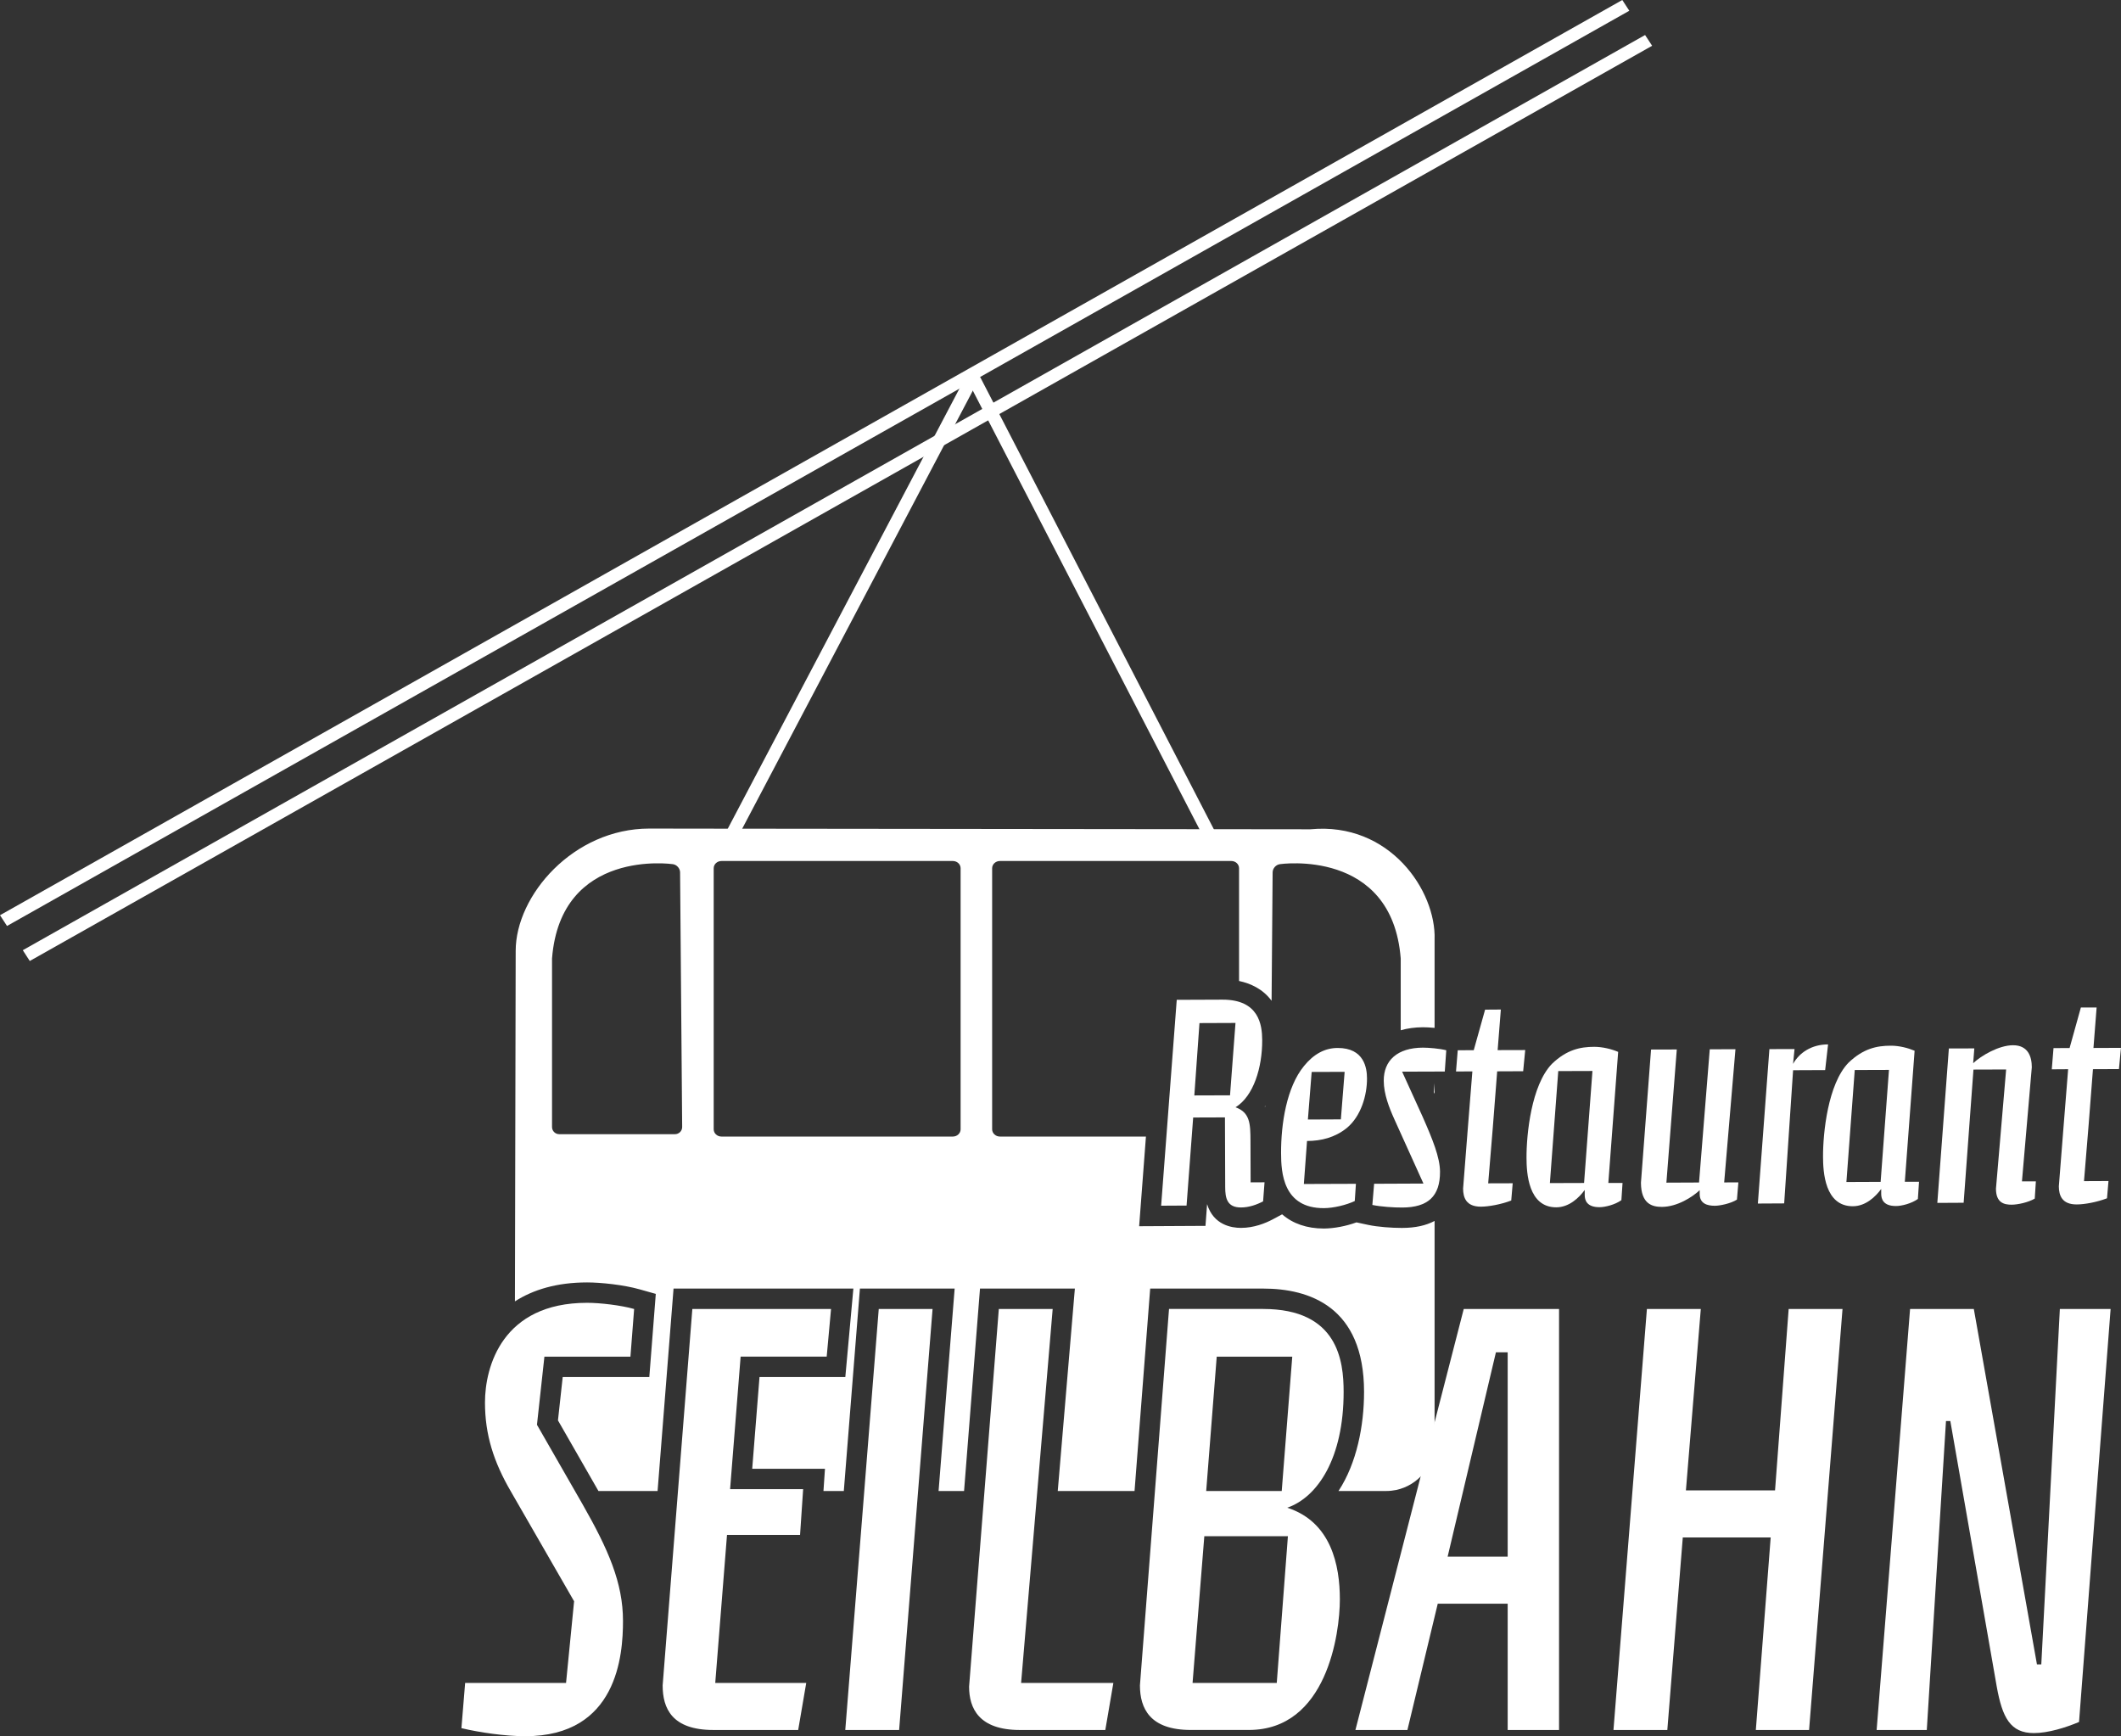
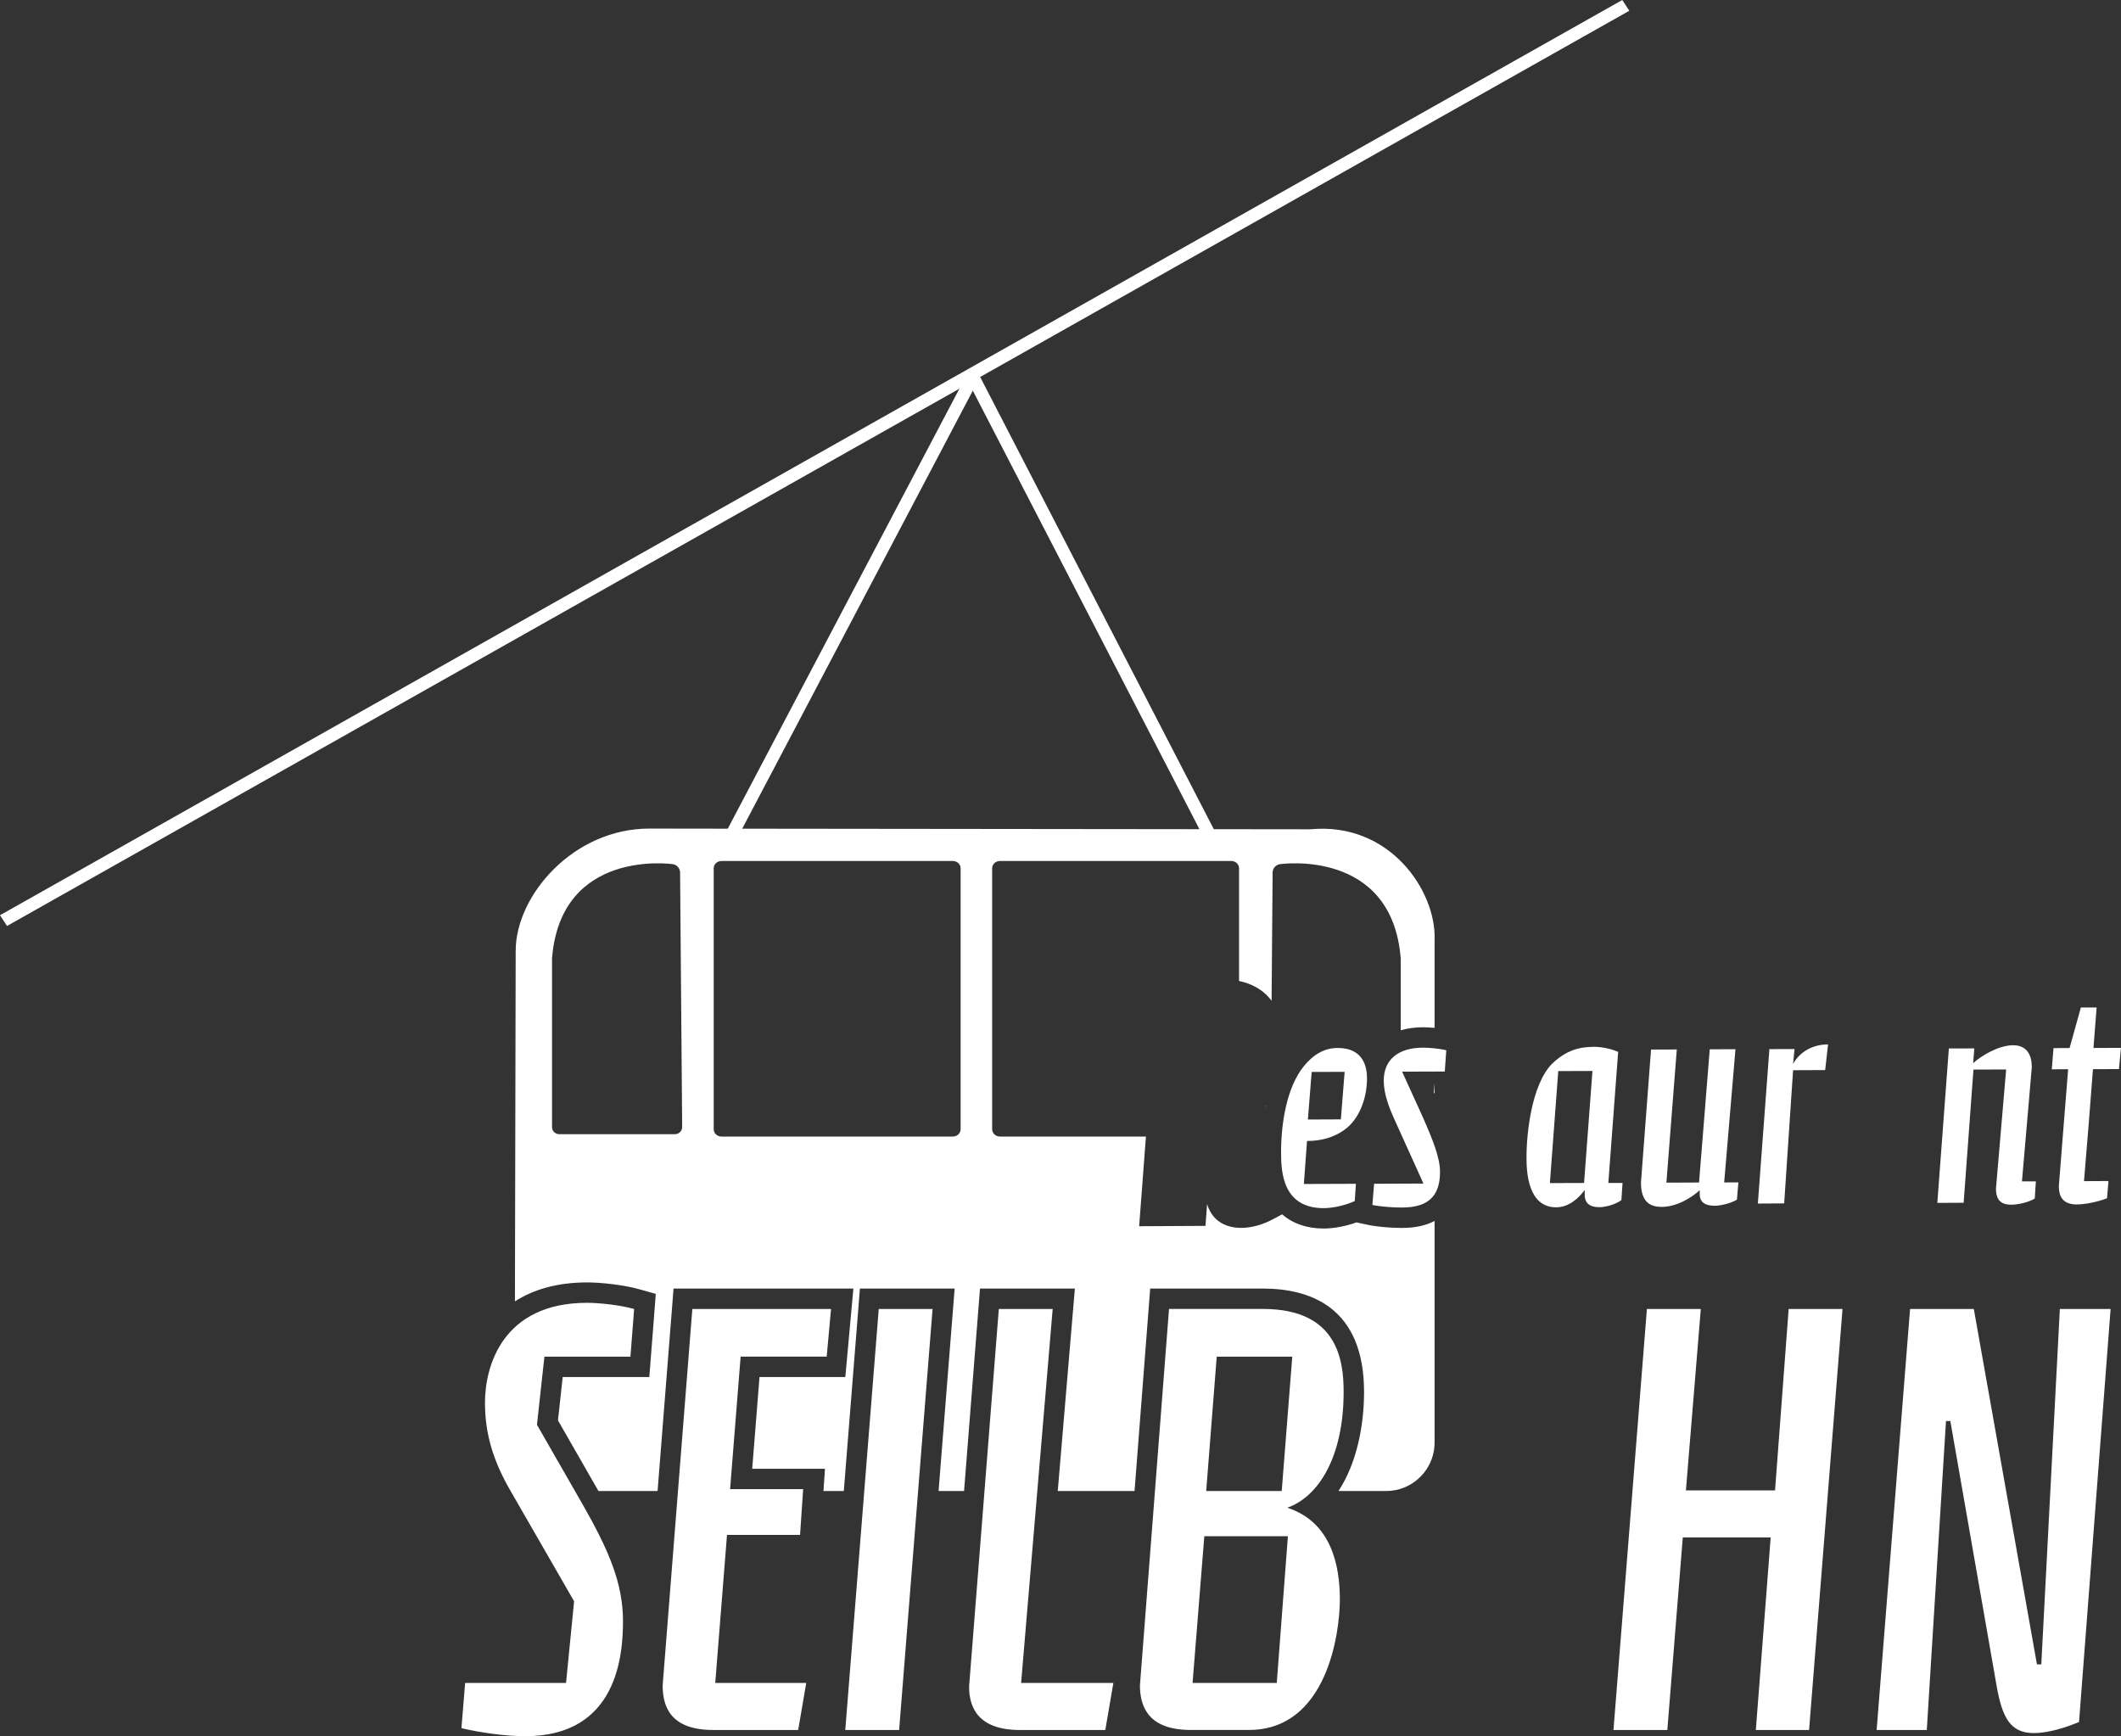
<svg xmlns="http://www.w3.org/2000/svg" id="Livello_2" data-name="Livello 2" viewBox="0 0 589.97 482.89">
  <rect x="0" y="0" width="589.97" height="482.89" fill="#333333" stroke="none" />
  <defs>
    <style>
      .cls-1 {
        fill: #fff;
      }
    </style>
  </defs>
  <g id="Ebene_1" data-name="Ebene 1">
    <g>
      <g>
        <path class="cls-1" d="M351.81,307.74c.03.05.05.1.07.15.03-.13.06-.26.09-.39-.05.08-.11.16-.16.24ZM351.81,307.74c.03.05.05.1.07.15.03-.13.06-.26.09-.39-.05.08-.11.16-.16.24ZM364.52,230.65l-26.88-.03h-4.01l-127.17-.14h-4.02s-21.83-.03-21.83-.03c-21.12,0-37.17,18.59-37.17,34.01l-.21,97.49c5.06-3.25,11.66-5.27,20.08-5.27,3.79,0,10.21.67,14.63,1.93l4.47,1.26-1.8,23.12h-24.09l-1.32,12.06,11.26,19.64h16.45l4.44-56.3h50.02l-2.24,24.6h-23.87l-2.03,25.52h20.24l-.42,6.18h5.66l4.48-56.3h26.35l-4.47,56.3h7.09l4.43-56.3h26.39l-4.76,56.3h21.36l4.35-56.3h31.42c12.8,0,28.07,4.99,28.07,28.75,0,9.36-2.03,19.83-7.11,27.55h13.28c.94,0,1.86-.1,2.75-.28,6.08-1.28,10.7-6.7,10.7-13.17v-61.66c-2.42,1.29-5.39,1.93-8.97,1.94h-.26c-2.66,0-6.56-.26-9.28-.85l-3.22-.69c-2.86,1.04-6.21,1.69-9.01,1.71h-.1c-4.67,0-8.62-1.37-11.57-3.95l-2.63,1.41c-2.03,1.07-5.19,2.36-8.8,2.36h-.06c-2.46,0-7.59-.74-9.38-6.6l-.45,6.04-18.45.1,1.89-24.94h-40.62c-1.18,0-2.16-.91-2.16-2.02v-72.61c0-1.11.98-2.01,2.16-2.01h64.37c1.19,0,2.15.9,2.15,2.01v31.36c3.11.66,6.61,2.18,9.05,5.51l.29-35.71c0-1.11.91-2.14,2.02-2.29,0,0,31.19-4.56,33.61,26.23v19.97c1.85-.54,3.9-.82,6.14-.84.79,0,1.97.05,3.28.17v-24.57c.45-13.53-12.47-32.75-34.52-30.66ZM187.74,315.45h-32.18c-1.11,0-2.01-.88-2.01-1.99v-46.88c2.42-30.79,33.61-26.23,33.61-26.23,1.1.15,2.01,1.18,2.01,2.29l.58,70.82c0,1.11-.91,1.99-2.01,1.99ZM267.2,314.09c0,1.11-.96,2.02-2.17,2.02h-64.34c-1.21,0-2.17-.91-2.17-2.02v-72.61c0-1.11.96-2.01,2.17-2.01h64.34c1.21,0,2.17.9,2.17,2.01v72.61ZM398.84,303.7h-.04l.24.53v-2.98l-.2,2.45ZM351.81,307.74c.03.05.05.1.07.15.03-.13.06-.26.09-.39-.05.08-.11.16-.16.24ZM351.81,307.74c.03.05.05.1.07.15.03-.13.06-.26.09-.39-.05.08-.11.16-.16.24Z" />
        <polygon class="cls-1" points="453.2 2.99 1.95 257.54 0 254.55 451.25 0 453.2 2.99" />
-         <polygon class="cls-1" points="459.55 12.73 8.28 267.28 6.34 264.28 457.59 9.74 459.55 12.73" />
        <polygon class="cls-1" points="200.84 233.51 269.51 103.07 272.66 104.73 203.98 235.17 200.84 233.51 200.84 233.51" />
        <polygon class="cls-1" points="269.5 106.53 272.66 104.9 337.84 231.03 334.68 232.65 269.5 106.53 269.5 106.53" />
      </g>
      <g>
-         <path class="cls-1" d="M340.73,310.78l-8.84.03-1.84,24.49-7.07.04,4.34-57.26,12.7-.05c10.19-.03,11.05,7.03,11.07,11.24.03,7.66-2.39,15.58-7.42,18.7,4.05,1.43,4.14,4.63,4.16,9.34l.04,11.54,3.87-.02-.4,5.3c-1.77.94-3.95,1.7-6.14,1.7-3.96.03-4.39-2.75-4.4-5.61l-.07-19.45ZM343.66,284.51l-10.02.04-1.43,20.12,9.93-.03,1.52-20.12Z" />
        <path class="cls-1" d="M376.84,334.04c-2.35,1.11-5.88,1.96-8.58,1.98-11.37.04-11.91-9.89-11.92-15.29-.03-8.16,1.53-18.36,6.39-24.26,2.68-3.3,5.79-4.99,9.32-5,7.41-.03,8.19,5.6,8.19,8.46.03,4.64-1.64,10.54-5.66,13.83-3.28,2.62-7.06,3.57-11.02,3.58l-.88,11.96,14.48-.05-.32,4.79ZM363.79,311.37l9.18-.04,1.05-13.22-9.17.03-1.05,13.22Z" />
        <path class="cls-1" d="M401.87,298.02l-11.86.04,5.69,12.51c2.79,6.31,4.83,11.35,4.85,15.31.03,6.9-3.41,9.94-10.49,9.97-2.36.02-6.06-.23-8.33-.72l.49-5.89,13.72-.06-8.06-17.82c-1.45-3.2-2.98-7.06-2.98-10.77-.03-5.63,3.75-9.18,10.9-9.21,1.51,0,4.63.24,6.49.73l-.41,5.9Z" />
-         <path class="cls-1" d="M409.93,292.09l3.16-11.28,4.38-.03-.89,11.29,7.67-.02-.57,5.89-7.23.03-1.21,15.58-1.29,15.57,6.82-.02-.41,4.8c-2.86,1.1-6.31,1.7-8.41,1.71-4.12.02-4.97-2.51-4.98-5.03l1.28-16.33,1.3-16.26-4.55.02.48-5.9,4.46-.02Z" />
        <path class="cls-1" d="M440.8,330.96c-1.59,2.19-4.35,4.81-7.89,4.83-7.82.03-8.29-9.56-8.3-13.77-.03-6.57,1.35-20.21,7.06-26.12,4.11-3.96,7.89-4.74,11.76-4.75,2.36,0,4.89.64,6.67,1.41l-2.73,36.45h3.95s-.32,4.79-.32,4.79c-1.76,1.27-4.54,1.95-6.05,1.95-3.63.03-4.14-2-4.15-3.34v-1.43ZM431.11,329.05l9.51-.03,2.33-31.15-9.51.03-2.33,31.15Z" />
        <path class="cls-1" d="M472.79,331.01c-1.94,1.86-6.22,4.64-10.51,4.66-2.71.01-5.81-.82-5.84-6.71l2.81-37.05,7.16-.02-2.89,37.04,9.08-.04,2.98-37.05,7.15-.02-3.14,37.05,3.95-.02-.4,4.8c-1.75,1.1-4.71,1.7-6.14,1.71-2.1,0-4.21-.58-4.22-3.26v-1.1Z" />
        <path class="cls-1" d="M507.68,297.62l-8.92.04-2.48,37.04-7.32.04,3.21-42.95,6.99-.02-.41,4.13c1.75-3.11,5.12-5.41,9.74-5.42l-.81,7.15Z" />
-         <path class="cls-1" d="M523.29,330.66c-1.6,2.19-4.35,4.82-7.9,4.83-7.83.03-8.29-9.57-8.3-13.77-.03-6.57,1.35-20.22,7.06-26.13,4.12-3.96,7.9-4.75,11.76-4.75,2.36-.02,4.88.65,6.65,1.4l-2.72,36.45h3.95s-.32,4.78-.32,4.78c-1.76,1.27-4.54,1.96-6.06,1.96-3.62.02-4.12-2-4.14-3.34v-1.44ZM513.6,328.75l9.51-.04,2.32-31.14-9.52.03-2.32,31.15Z" />
        <path class="cls-1" d="M548.83,295.72c2.27-2.12,7.13-4.99,11.1-5.01,4.2,0,5.23,3.18,5.23,6.12l-2.74,31.74h3.87s-.31,4.79-.31,4.79c-1.85,1.1-4.79,1.69-6.4,1.7-2.2.01-4.38-.57-4.39-4.45l2.83-33.16-9.09.03-2.73,37.04-7.32.04,3.21-42.95,7.08-.02-.32,4.13Z" />
        <path class="cls-1" d="M575.67,291.49l3.14-11.28h4.38s-.88,11.26-.88,11.26l7.65-.03-.56,5.9-7.23.03-1.21,15.57-1.28,15.57,6.81-.03-.41,4.8c-2.86,1.1-6.31,1.71-8.41,1.71-4.12.02-4.97-2.51-4.99-5.02l1.29-16.33,1.3-16.26-4.55.03.48-5.9,4.47-.02Z" />
      </g>
      <g>
        <path class="cls-1" d="M175.36,377.33h-23.93l-2.07,18.94,12.74,22.21c7.06,12.4,11.19,21.7,11.19,32.37,0,9.47-1.55,32.04-27.2,32.04-5.51,0-12.74-1.04-17.74-2.24l1.03-12.57h28.07l2.24-22.72-17.56-30.49c-4.82-8.27-7.23-15.84-7.23-24.79,0-9.99,4.82-27.73,28.41-27.73,3.61,0,9.47.69,13.08,1.72l-1.03,13.26Z" />
        <path class="cls-1" d="M198.44,481.16c-11.54,0-14.12-6.02-14.12-12.4l8.26-104.7h38.58l-1.21,13.26h-23.94l-2.93,36.85h20.32l-.86,12.74h-20.32l-3.27,41.16h25.31l-2.24,13.09h-23.59Z" />
        <path class="cls-1" d="M244.42,364.06h14.98l-9.3,117.1h-14.98l9.31-117.1Z" />
        <path class="cls-1" d="M283.68,481.16c-11.37,0-14.12-6.02-14.12-12.05l8.27-105.05h14.98l-8.78,104.01h25.66l-2.24,13.09h-23.75Z" />
        <path class="cls-1" d="M351.35,364.06c20.83,0,22.39,14.47,22.39,23.08,0,18.43-7.24,29.27-15.68,32.2,12.23,3.96,14.63,16.02,14.63,25.48s-3.61,36.33-25.31,36.33h-16.18c-11.36,0-14.12-6.02-14.12-12.4l8.09-104.7h26.18ZM358.24,427.26h-23.25l-3.27,40.81h23.42l3.1-40.81ZM359.44,377.33h-21l-2.93,37.37h21.01l2.93-37.37Z" />
-         <path class="cls-1" d="M433.66,364.06v117.1h-14.29v-35.13h-19.45l-8.44,35.13h-14.46l30.13-117.1h26.52ZM419.37,376.12h-3.27l-13.43,56.82h16.7v-56.82Z" />
        <path class="cls-1" d="M458.11,364.06h14.98l-4.14,50.46h24.79l3.79-50.46h14.98l-9.3,117.1h-14.81l4.13-53.55h-24.45l-4.3,53.55h-14.98l9.3-117.1Z" />
        <path class="cls-1" d="M578.31,478.92c-3.62,1.55-8.61,3.1-12.57,3.1-6.55,0-8.78-4.3-10.33-12.91l-12.91-73.87h-1.21l-5.34,85.92h-13.95l9.3-117.1h17.73l17.56,98.85h1.21l5.16-98.85h14.12l-8.78,114.86Z" />
      </g>
    </g>
  </g>
</svg>